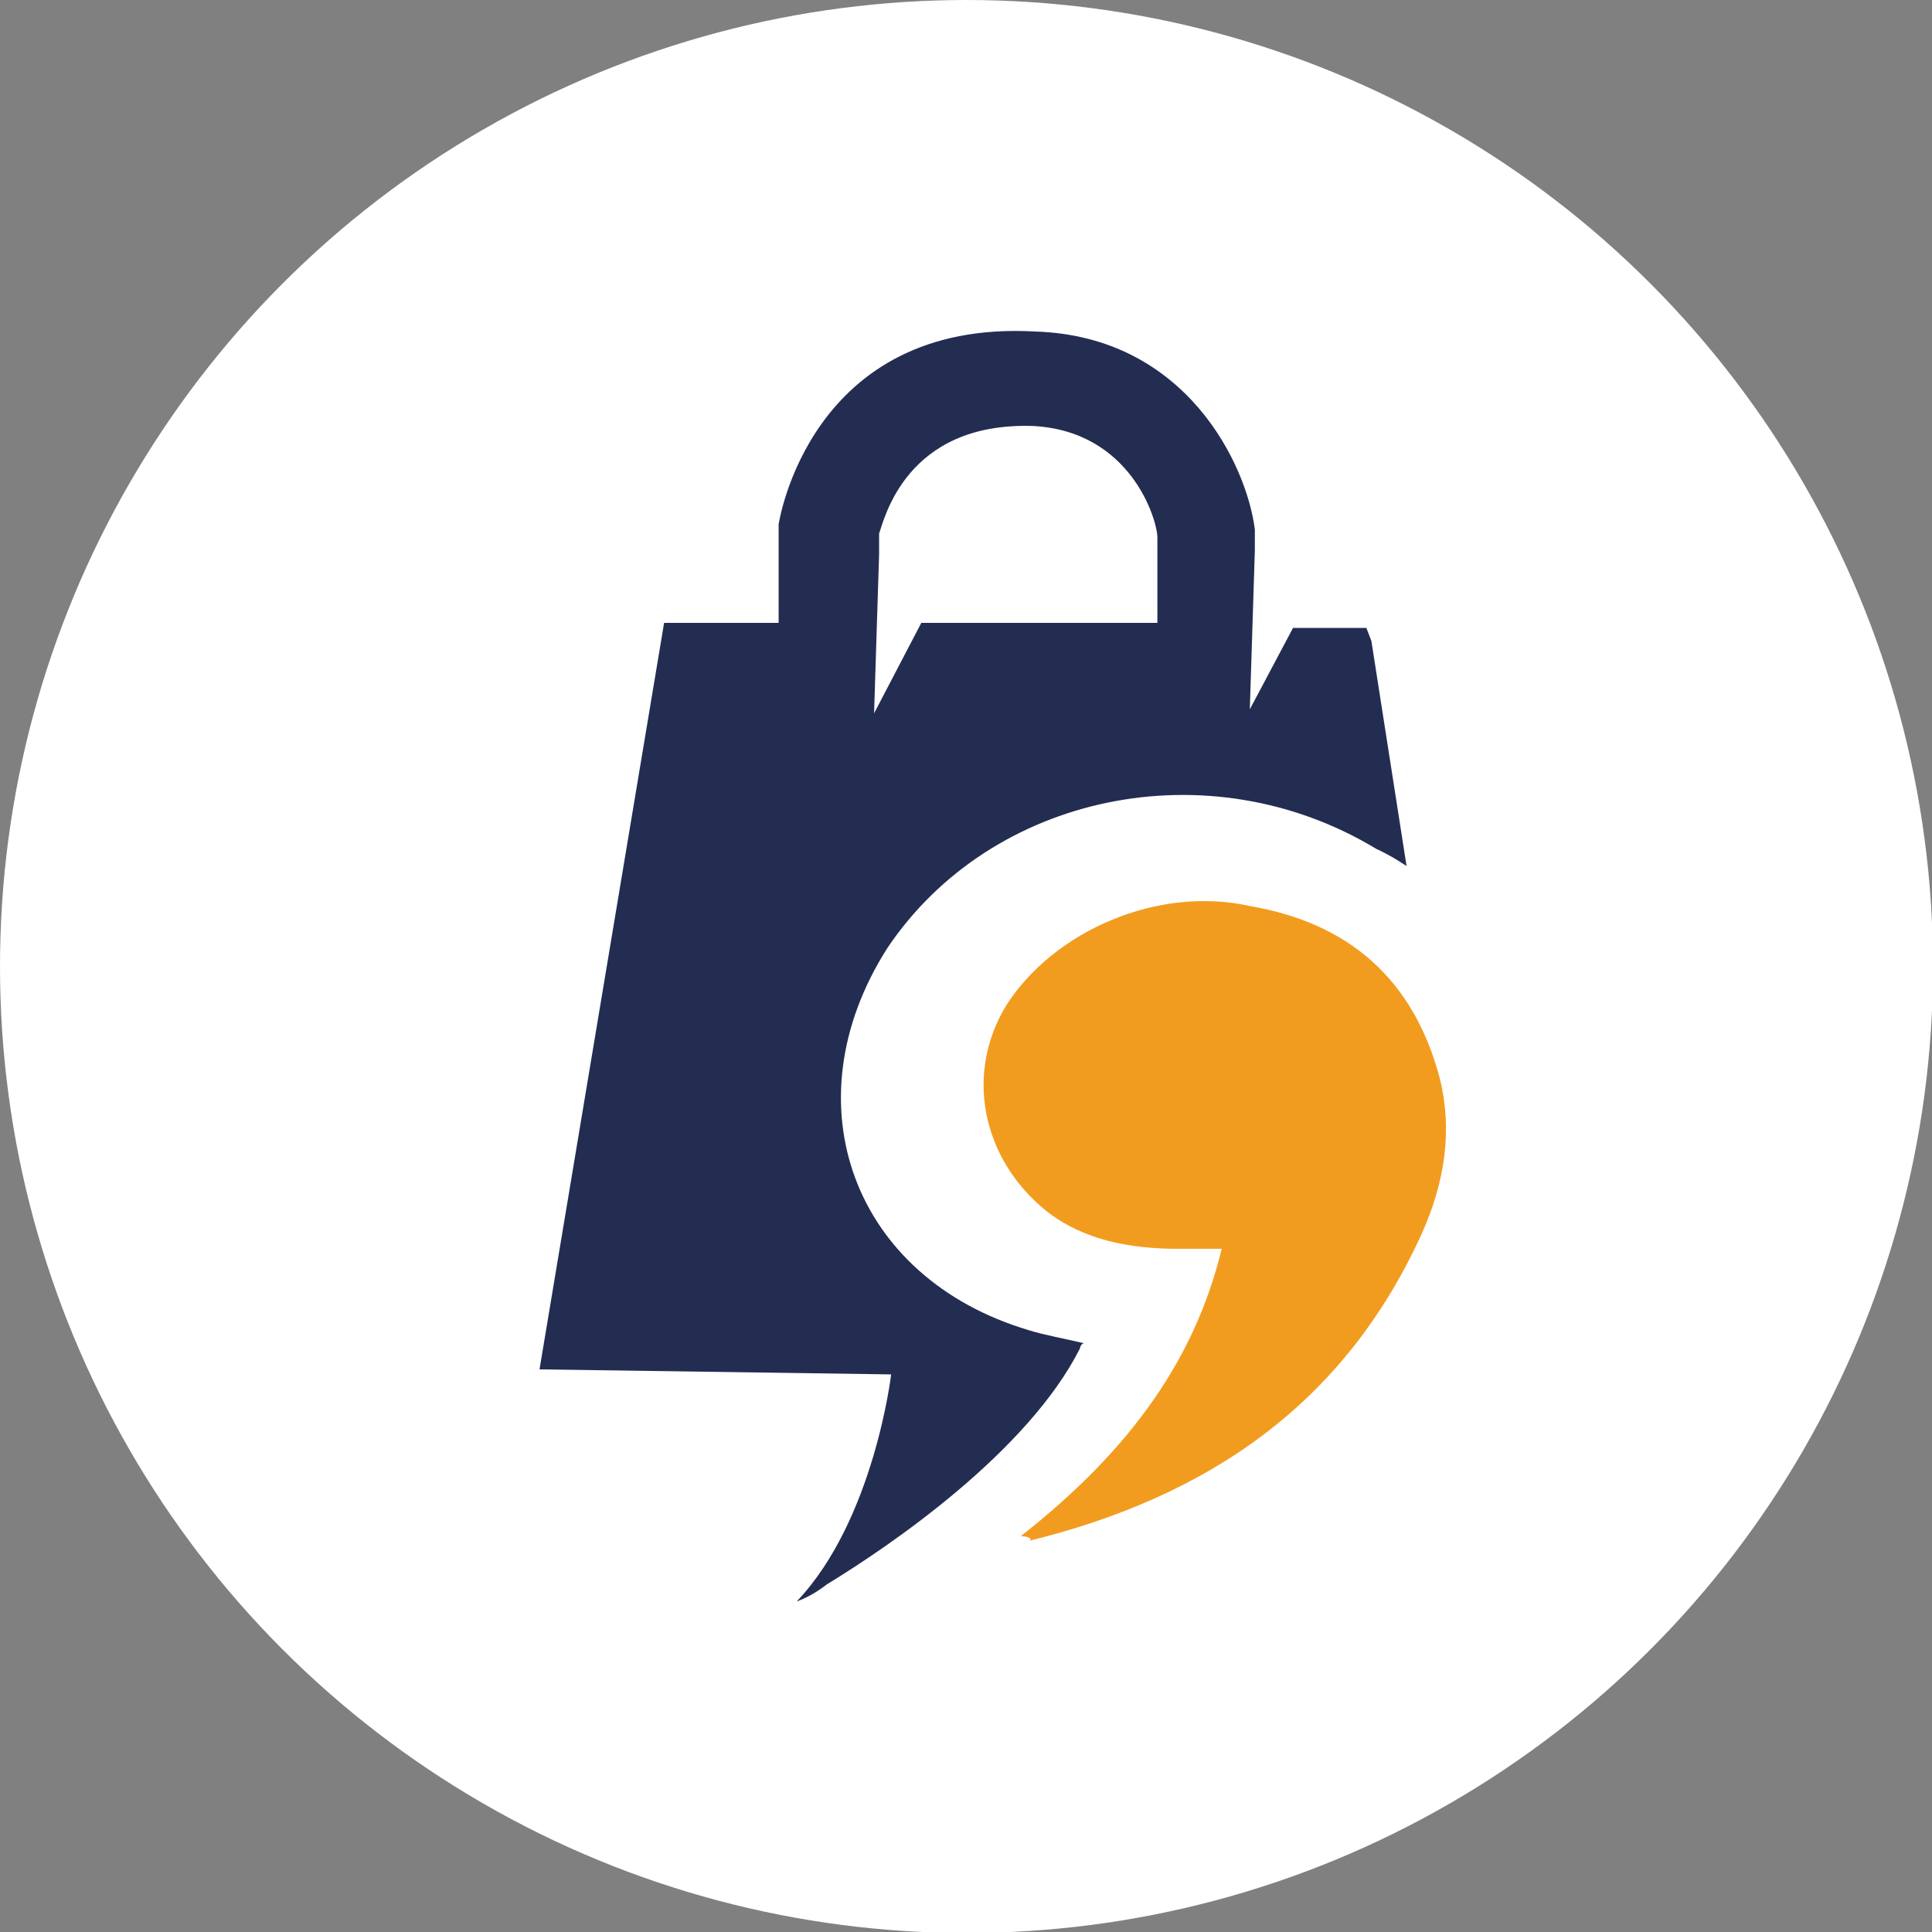
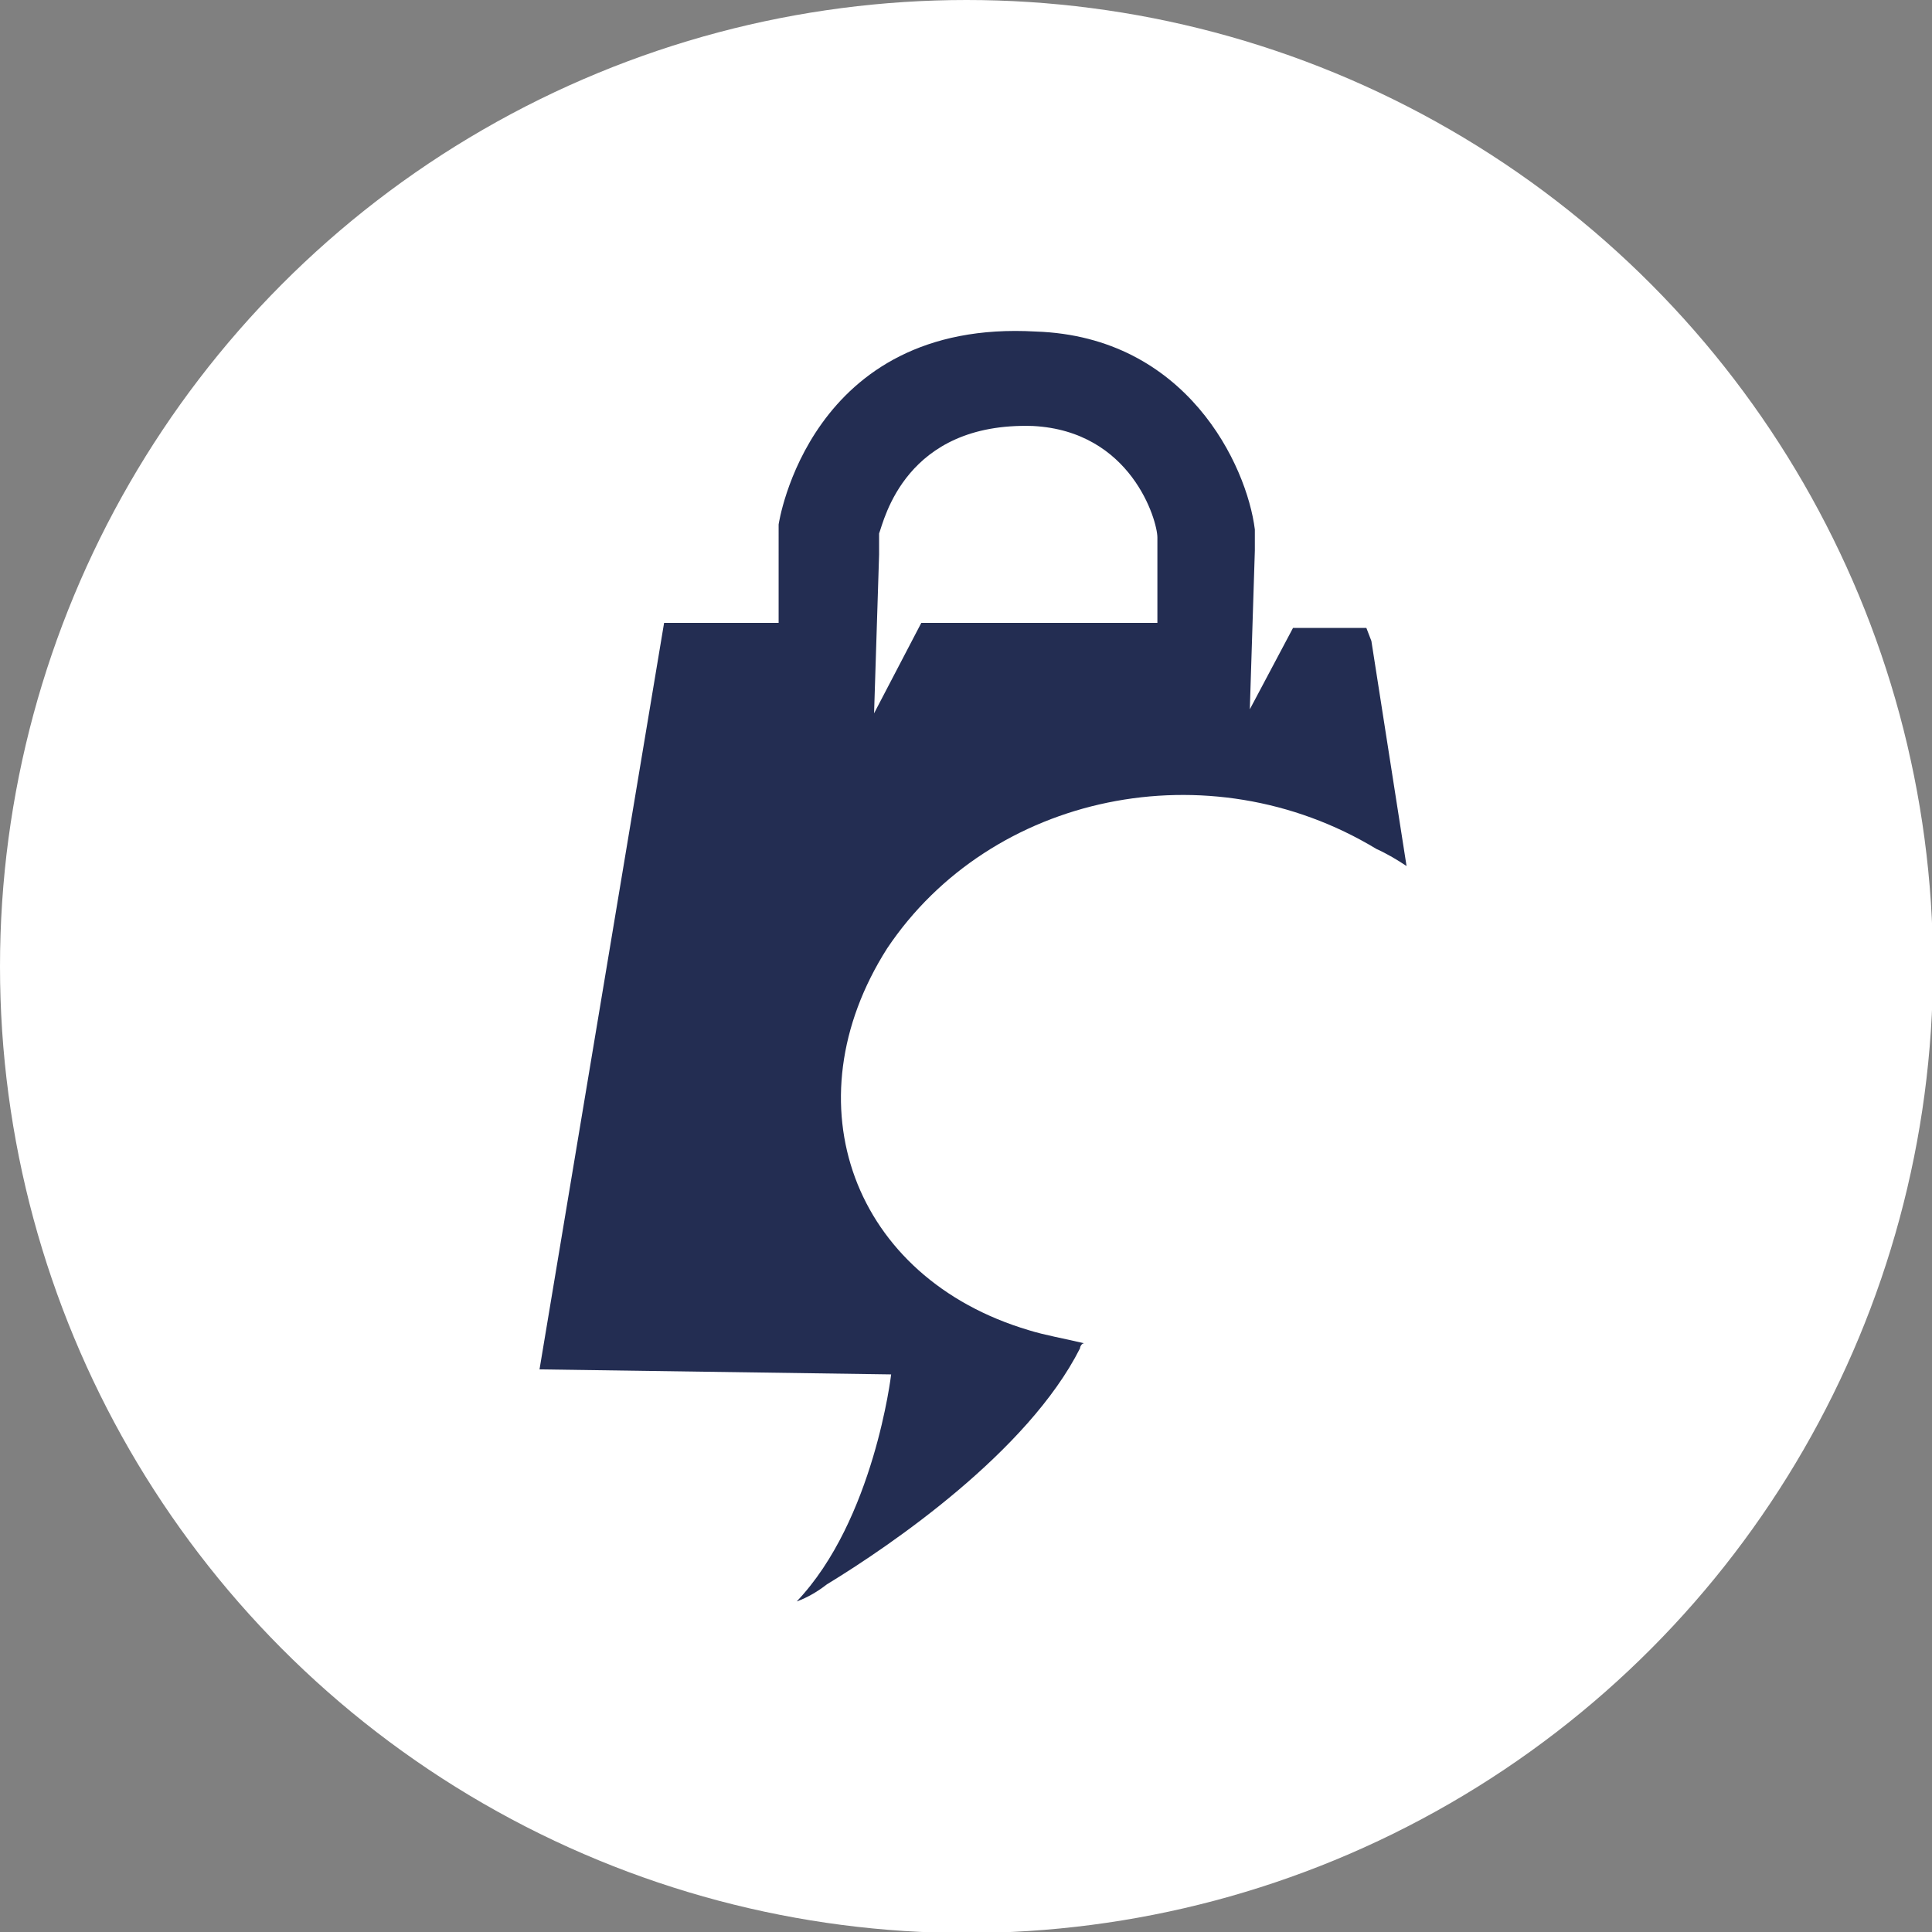
<svg xmlns="http://www.w3.org/2000/svg" version="1.1" id="Layer_1" x="0px" y="0px" viewBox="0 0 192.3 192.3" style="enable-background:new 0 0 192.3 192.3;" xml:space="preserve">
  <rect x="0" y="0" width="192.3" height="192.3" fill="#808080" stroke="none" />
  <style type="text/css">
	.st0{fill:#FFFFFF;}
	.st1{fill:#F29C1F;}
	.st2{fill:#232D52;}
</style>
  <circle class="st0" cx="96.2" cy="96.2" r="96.2" />
-   <path class="st1" d="M101.6,152.9c9.8-7.7,17.1-16.6,20-28.6h-4.3c-4.7,0-9.4-0.8-13.2-3.8c-6.4-5.2-8.1-13.7-3.9-20.5  c4.7-7.3,15-11.9,24.3-9.8c9.8,1.7,16.2,7.3,18.8,17.1c1.3,5.2,0.5,10.3-1.7,15.3c-7.7,17.1-21.3,26.4-39.3,30.8  C102.9,153.3,102.5,152.9,101.6,152.9z" />
  <path class="st2" d="M136.5,63.8l-0.5-1.3h-7.3l-4.3,8.1l0.5-15.8l0,0v-2.1l0,0c-0.8-6.4-6.8-19.2-21.8-19.7  c-22.6-1.3-25.6,19.2-25.6,19.2V62H66.1l-12.4,74.3l35,0.5c0,0-1.7,14.5-9.4,22.6c1.1-0.4,2.1-1,3-1.7c6.4-3.9,20-13.2,25.2-23.5  c0-0.2,0.2-0.5,0.4-0.5l0,0c-2.1-0.5-3.9-0.8-5.5-1.3c-17.5-5.2-23.9-22.6-14.1-38c10.3-15.4,32-20,48.7-9.9c1.1,0.5,2.1,1.1,3,1.7  L136.5,63.8z M91.7,62L87,71l0.5-15.8l0,0v-2.1c0.5-1.3,2.6-11.1,15.3-10.7c9.8,0.5,12.4,9.4,12.4,11.1v8.5L91.7,62L91.7,62z" />
</svg>